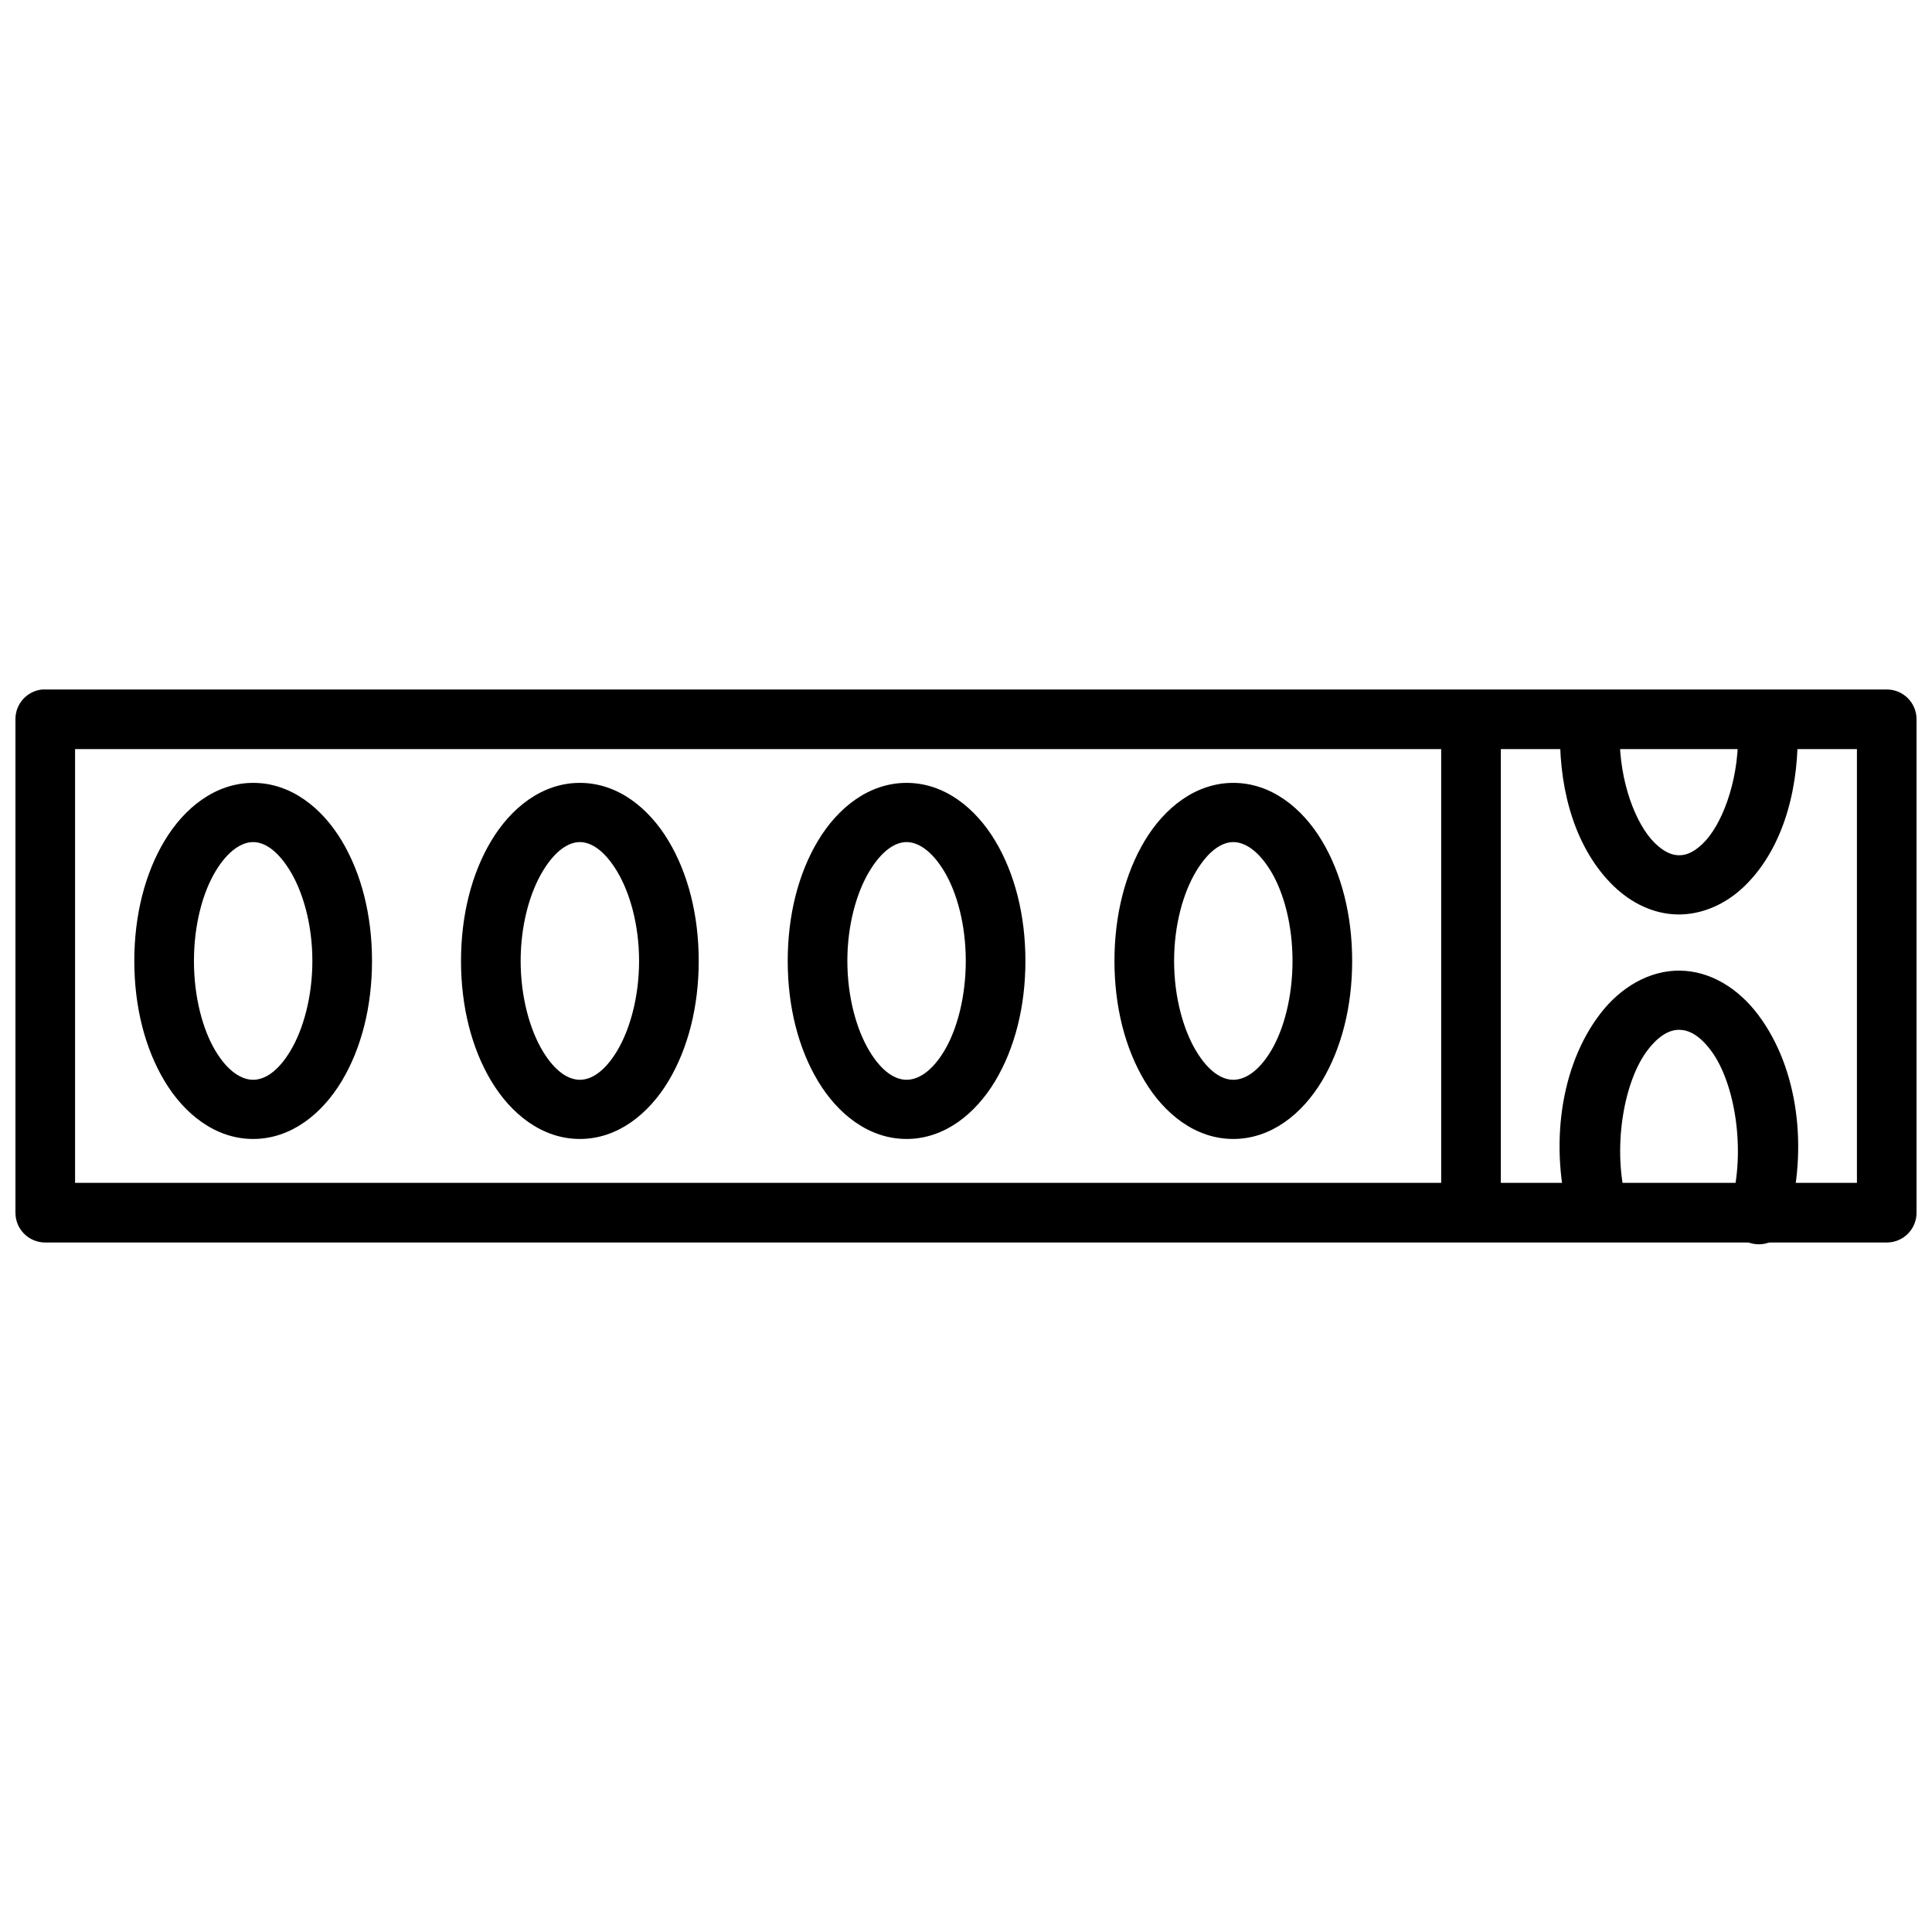
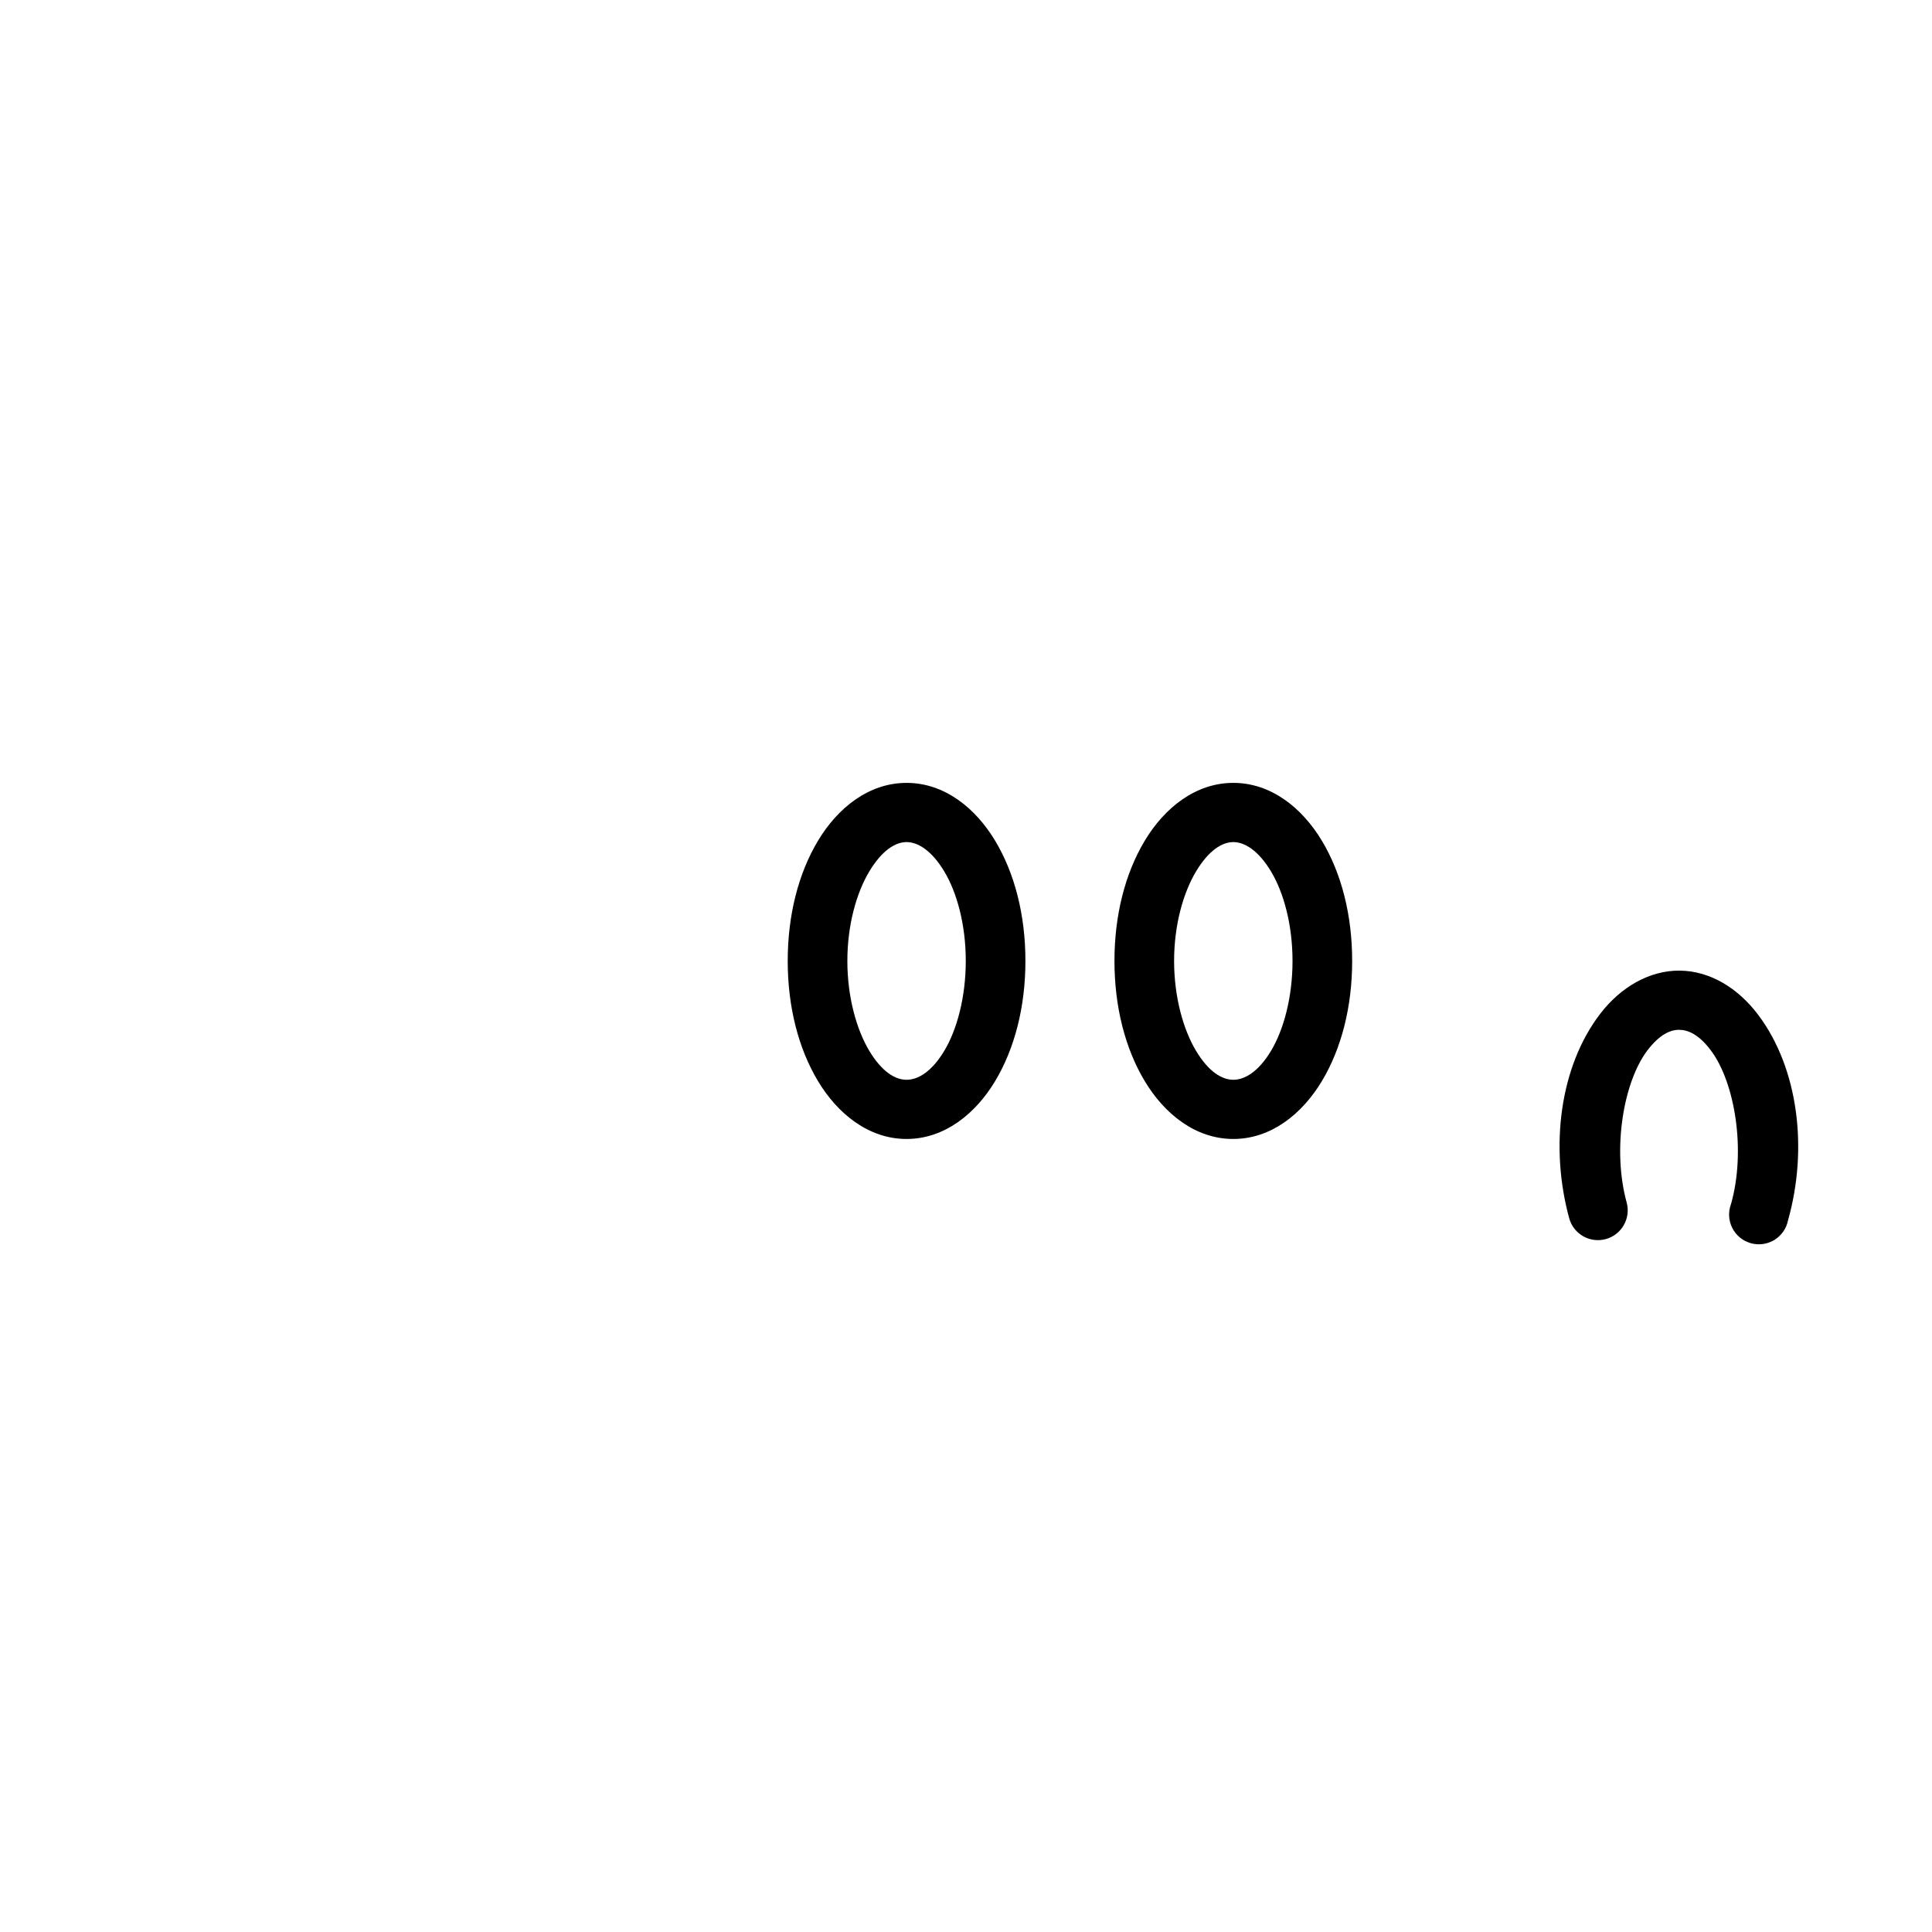
<svg xmlns="http://www.w3.org/2000/svg" width="800px" height="800px" version="1.1" viewBox="144 144 512 512">
  <defs>
    <clipPath id="a">
      <path d="m148.09 326h503.81v148h-503.81z" />
    </clipPath>
  </defs>
-   <path d="m211.09 351.47c-10.07 0-18.297 6.703-23.477 15.34s-8.02 19.699-8.02 31.844 2.836 23.207 8.02 31.844c5.18 8.637 13.406 15.34 23.477 15.34 10.07 0 18.297-6.703 23.477-15.34s8.02-19.699 8.02-31.844-2.836-23.207-8.02-31.844c-5.18-8.637-13.406-15.34-23.477-15.34zm0 15.691c2.965 0 6.516 2.184 9.879 7.785 3.363 5.606 5.812 14.121 5.812 23.711 0 9.586-2.449 18.223-5.812 23.824-3.363 5.606-6.914 7.672-9.879 7.672-2.965 0-6.633-2.066-9.996-7.672-3.363-5.606-5.695-14.238-5.695-23.824 0-9.586 2.332-18.105 5.695-23.711 3.363-5.606 7.027-7.785 9.996-7.785z" />
-   <path d="m565.21 330.67c-2.098 0.023-4.098 0.887-5.562 2.391-1.461 1.504-2.262 3.531-2.227 5.629-0.105 15.797 4.461 30.582 14.062 39.98 4.797 4.699 10.836 7.606 17.199 7.672 6.363 0.059 12.578-2.695 17.434-7.32 9.703-9.262 14.297-24.066 14.297-39.863v-0.004c0-4.367-3.539-7.906-7.902-7.906s-7.902 3.539-7.902 7.906c0 12.422-4.426 23.715-9.414 28.473-2.492 2.375-4.461 3.039-6.277 3.023-1.816-0.02-3.894-0.805-6.391-3.254-4.996-4.891-9.379-16.168-9.297-28.59 0.066-2.16-0.75-4.25-2.266-5.789-1.516-1.539-3.598-2.387-5.754-2.348z" />
  <path d="m470.84 351.47c-10.07 0-18.297 6.703-23.477 15.34-5.18 8.637-8.02 19.699-8.02 31.844s2.836 23.207 8.02 31.844c5.18 8.637 13.406 15.34 23.477 15.34 10.07 0 18.297-6.703 23.477-15.34 5.18-8.637 8.02-19.699 8.02-31.844s-2.836-23.207-8.02-31.844c-5.18-8.637-13.406-15.34-23.477-15.34zm0 15.691c2.965 0 6.633 2.184 9.996 7.785 3.363 5.606 5.695 14.121 5.695 23.711 0 9.586-2.332 18.223-5.695 23.824-3.363 5.606-7.027 7.672-9.996 7.672-2.965 0-6.516-2.066-9.879-7.672-3.363-5.606-5.812-14.238-5.812-23.824 0-9.586 2.449-18.105 5.812-23.711 3.363-5.606 6.914-7.785 9.879-7.785z" />
  <path d="m384.25 351.47c-10.07 0-18.297 6.703-23.477 15.34-5.18 8.637-8.02 19.699-8.02 31.844s2.836 23.207 8.02 31.844c5.18 8.637 13.406 15.34 23.477 15.34 10.07 0 18.297-6.703 23.477-15.34 5.18-8.637 8.02-19.699 8.02-31.844s-2.836-23.207-8.02-31.844c-5.18-8.637-13.406-15.34-23.477-15.34zm0 15.691c2.965 0 6.633 2.184 9.996 7.785 3.363 5.606 5.695 14.121 5.695 23.711 0 9.586-2.332 18.223-5.695 23.824-3.363 5.606-7.027 7.672-9.996 7.672-2.965 0-6.516-2.066-9.879-7.672s-5.812-14.238-5.812-23.824c0-9.586 2.449-18.105 5.812-23.711s6.914-7.785 9.879-7.785z" />
-   <path d="m297.67 351.47c-10.07 0-18.297 6.703-23.477 15.34-5.18 8.637-8.02 19.699-8.02 31.844s2.836 23.207 8.02 31.844c5.18 8.637 13.406 15.34 23.477 15.34s18.297-6.703 23.477-15.34c5.18-8.637 8.02-19.699 8.02-31.844s-2.836-23.207-8.02-31.844c-5.18-8.637-13.406-15.34-23.477-15.34zm0 15.691c2.965 0 6.516 2.184 9.879 7.785 3.363 5.606 5.812 14.121 5.812 23.711 0 9.586-2.449 18.223-5.812 23.824-3.363 5.606-6.914 7.672-9.879 7.672s-6.516-2.066-9.879-7.672-5.812-14.238-5.812-23.824c0-9.586 2.449-18.105 5.812-23.711s6.914-7.785 9.879-7.785z" />
  <g clip-path="url(#a)">
-     <path d="m155.18 326.72c-4.047 0.41-7.121 3.832-7.09 7.902v130.75c-0.012 4.367 3.535 7.914 7.902 7.902h488.01c4.367 0.012 7.914-3.535 7.902-7.902v-130.75c0.012-4.367-3.535-7.914-7.902-7.902h-488.82zm8.715 15.805h472.21v114.94h-472.21z" />
-   </g>
+     </g>
  <path d="m589.15 401.22c-8.039-0.059-15.633 4.367-21.035 11.391-10.805 14.055-13.434 35.359-8.25 54.273h-0.004c1.172 4.184 5.504 6.637 9.695 5.484 4.191-1.152 6.664-5.473 5.531-9.668-3.894-14.223-0.844-32.09 5.578-40.445 3.211-4.176 6.066-5.367 8.367-5.344 2.301 0.023 5.168 1.195 8.367 5.461 6.402 8.527 9.332 26.551 5.348 40.676v0.004c-0.789 2.062-0.676 4.367 0.312 6.344 0.988 1.98 2.766 3.449 4.891 4.055 2.129 0.609 4.414 0.293 6.297-0.867 1.883-1.16 3.191-3.059 3.609-5.231 5.316-18.836 2.769-40.184-7.902-54.391-5.332-7.106-12.766-11.656-20.805-11.738z" />
-   <path d="m525.93 335.67v129.93h15.805v-129.93z" fill-rule="evenodd" />
</svg>